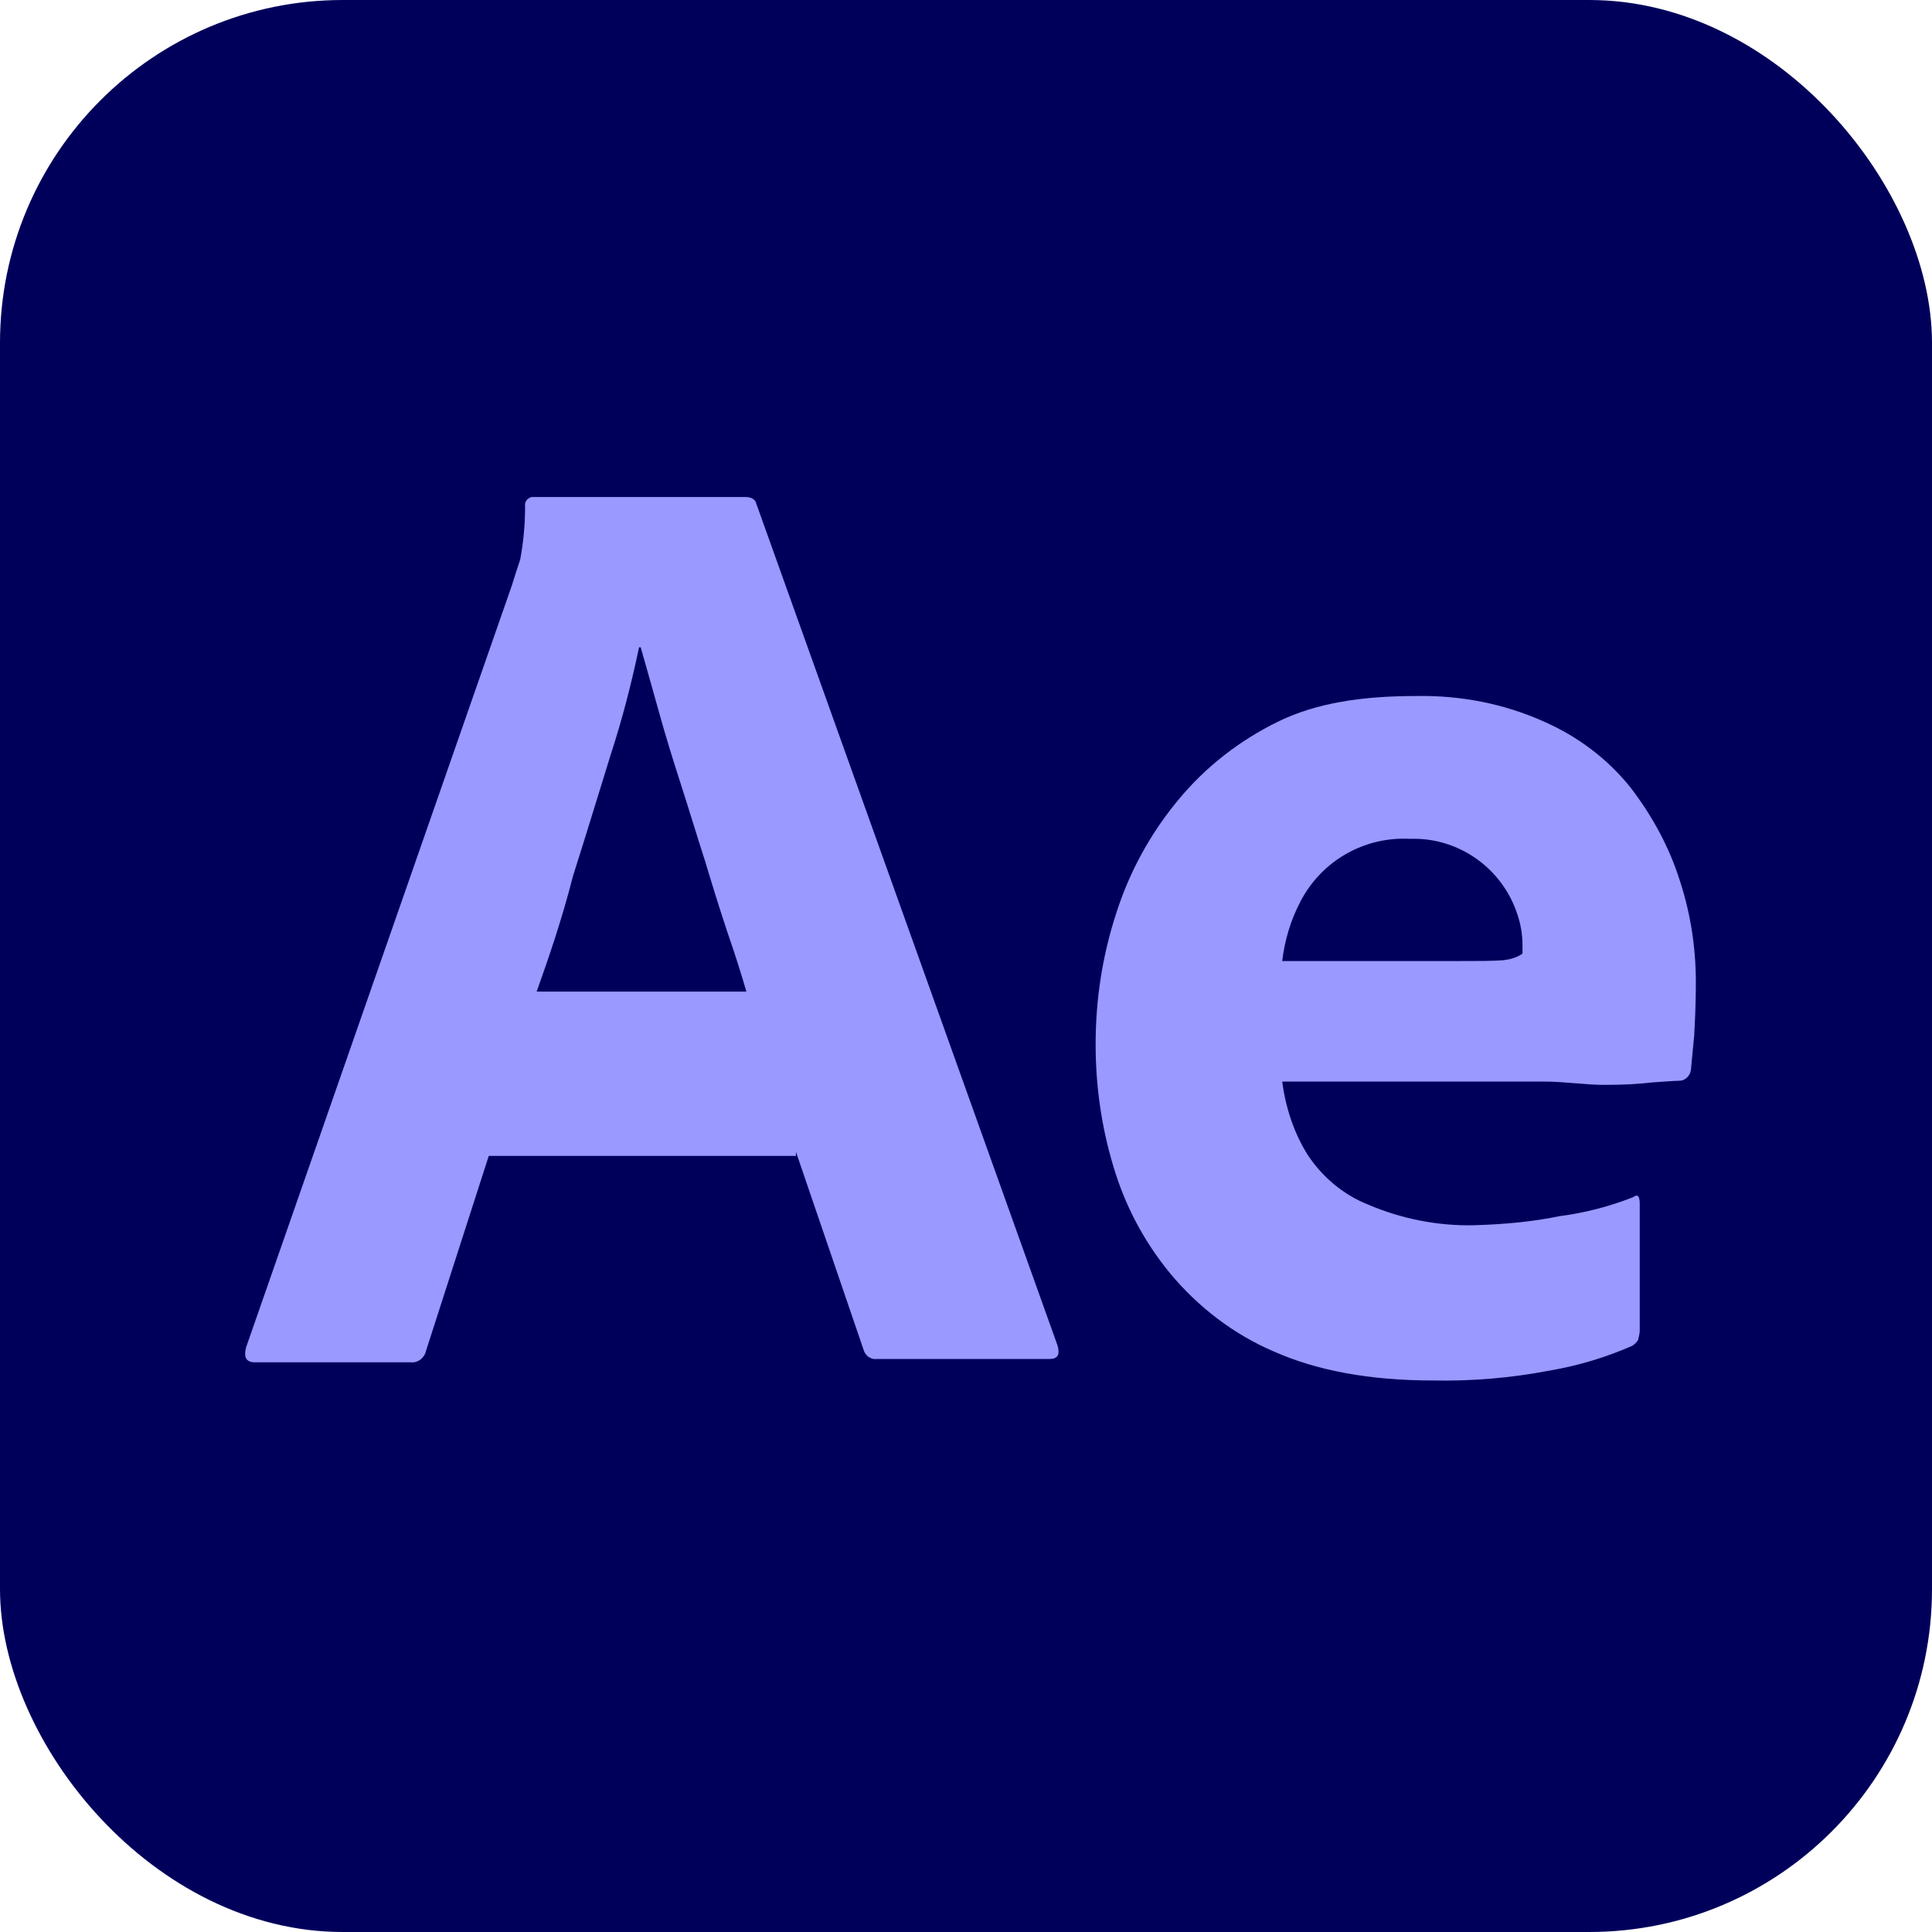
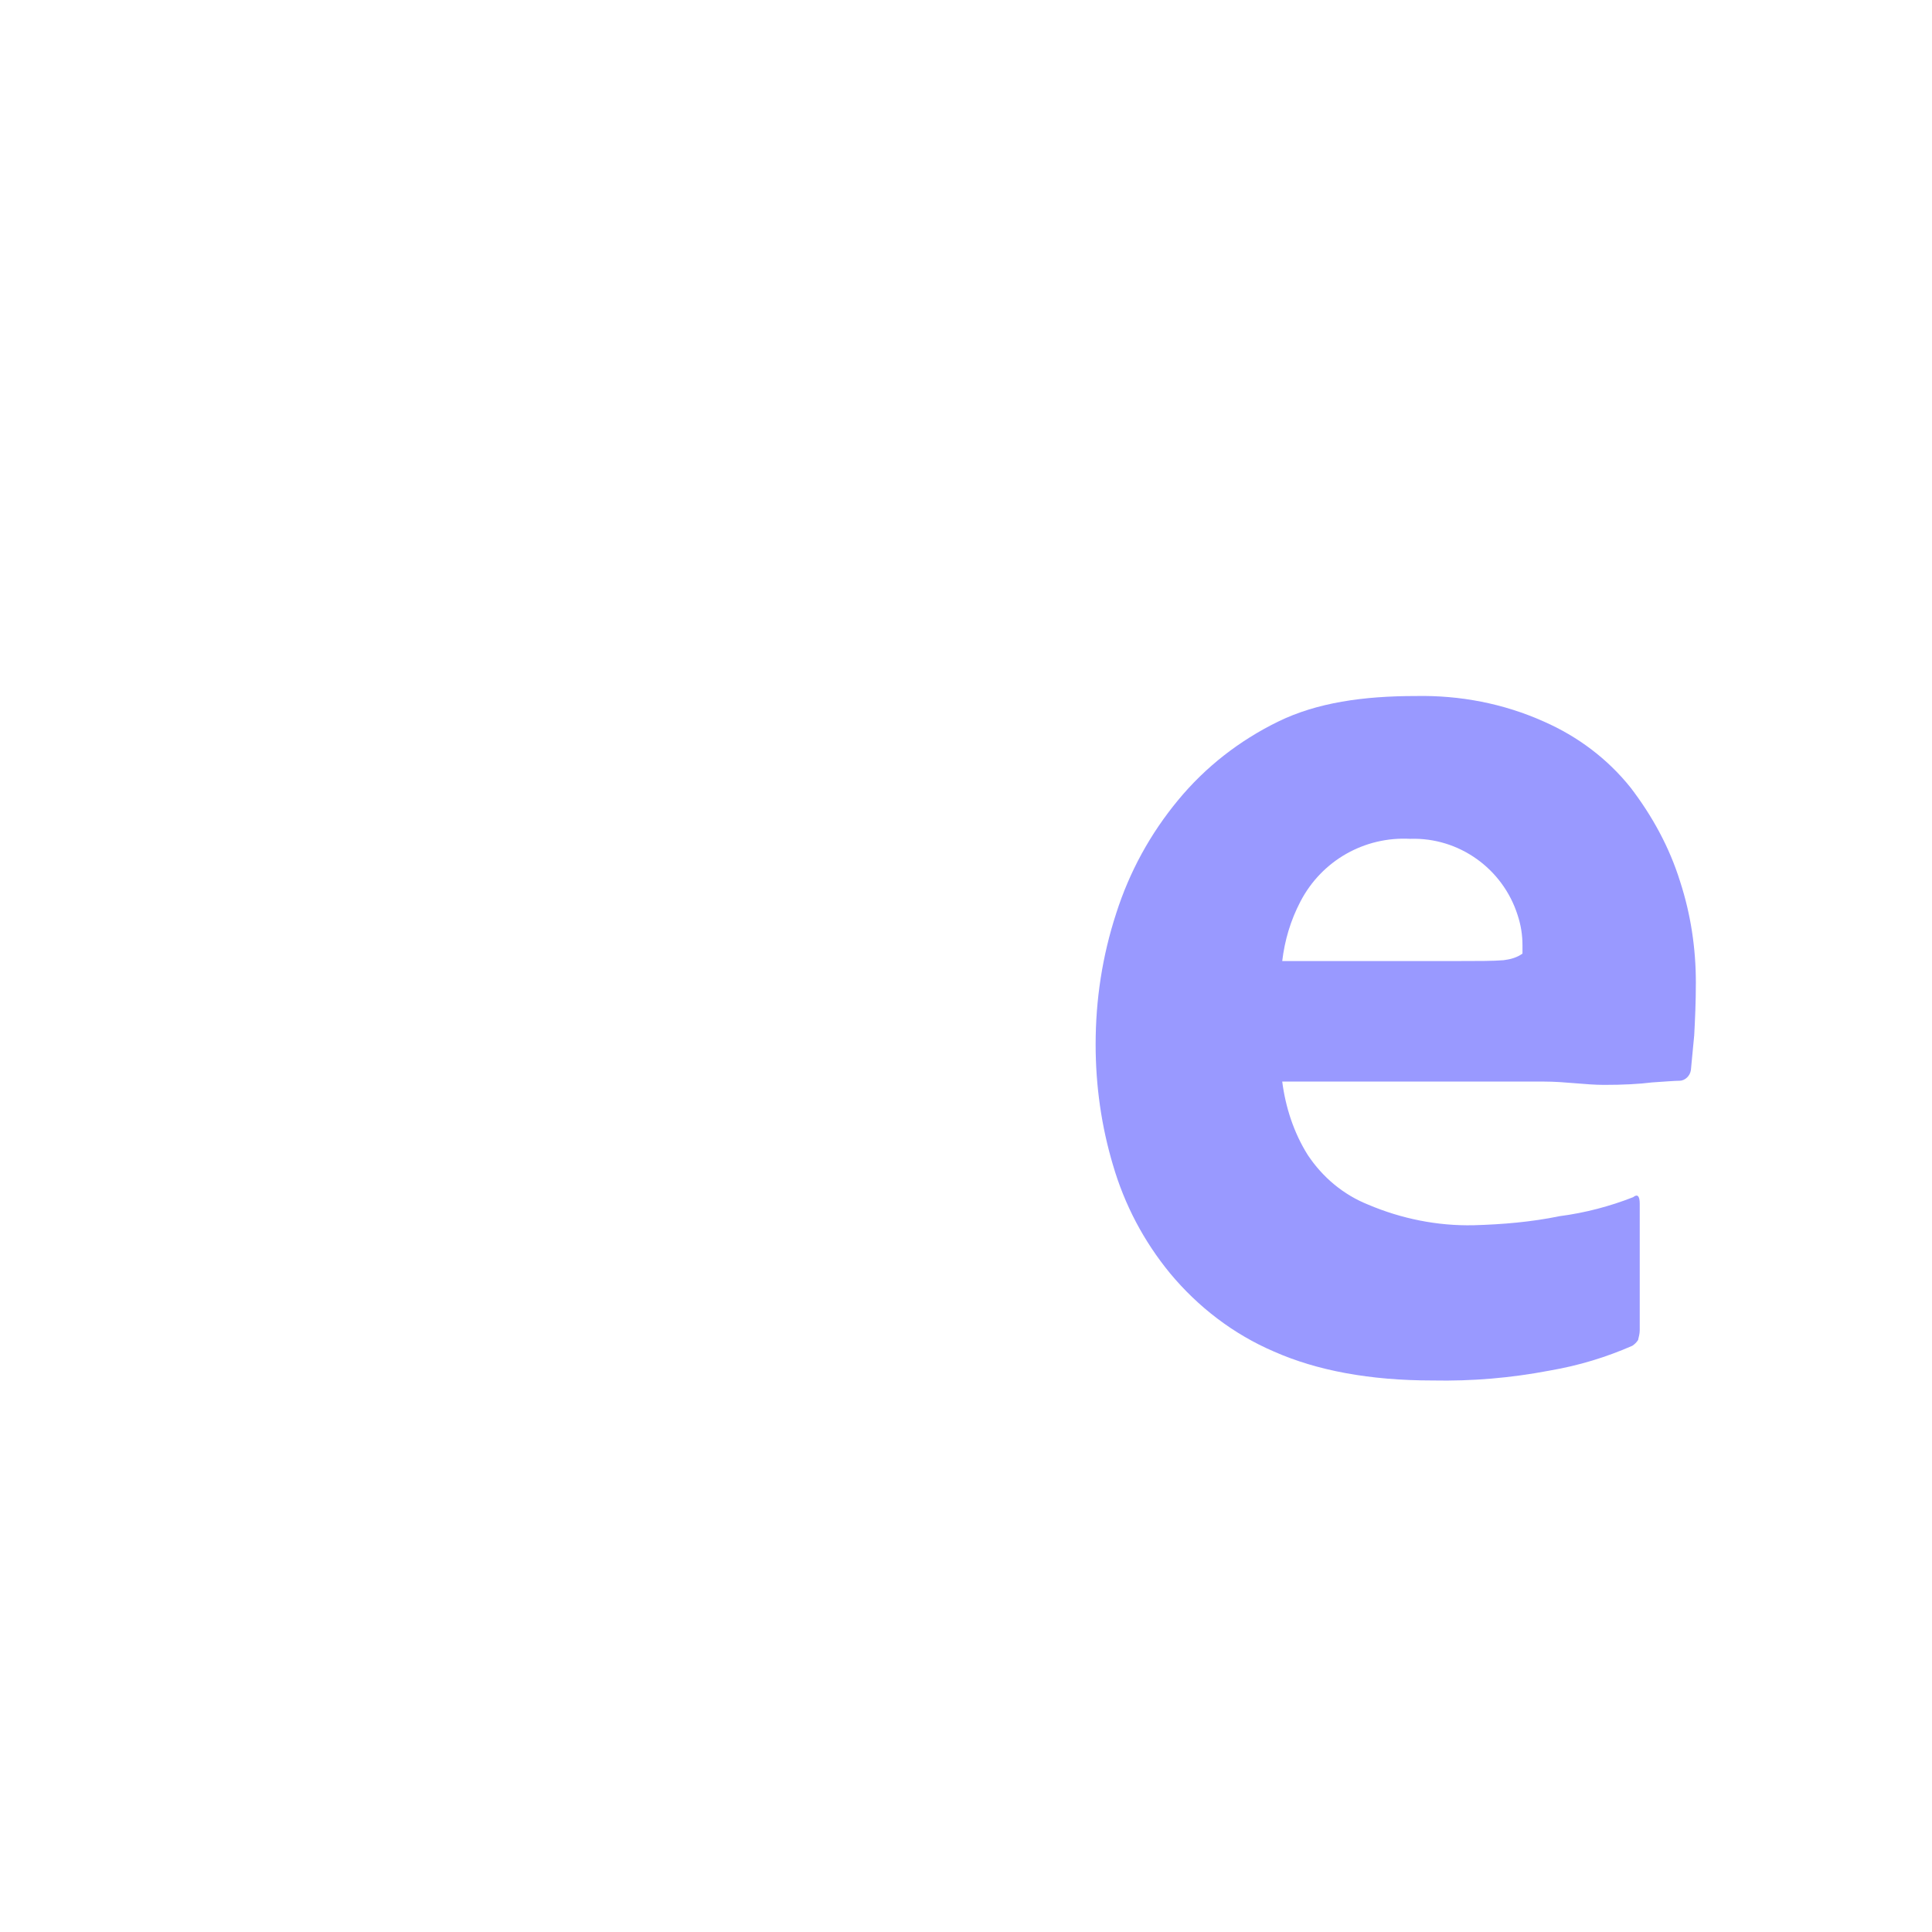
<svg xmlns="http://www.w3.org/2000/svg" width="62" height="62" viewBox="0 0 62 62" fill="none">
-   <rect width="62" height="62" rx="11" fill="#00005B" />
-   <path d="M25.542 37.094H15.685L13.672 43.347C13.619 43.586 13.407 43.745 13.168 43.718H8.187C7.896 43.718 7.816 43.559 7.896 43.241L16.427 18.785C16.507 18.52 16.586 18.282 16.692 17.964C16.798 17.408 16.851 16.825 16.851 16.242C16.825 16.109 16.931 15.977 17.063 15.95H17.143H23.926C24.111 15.95 24.244 16.03 24.27 16.162L33.941 43.188C34.02 43.48 33.941 43.612 33.676 43.612H28.139C27.953 43.639 27.767 43.506 27.715 43.321L25.542 36.962V37.094ZM17.222 31.821H23.952C23.793 31.265 23.581 30.603 23.343 29.914C23.104 29.198 22.866 28.43 22.627 27.635C22.362 26.814 22.124 26.019 21.859 25.197C21.594 24.376 21.356 23.608 21.144 22.839C20.932 22.097 20.746 21.409 20.561 20.773H20.508C20.269 21.912 19.978 23.051 19.607 24.191C19.209 25.462 18.812 26.787 18.388 28.112C18.044 29.463 17.62 30.709 17.222 31.821Z" fill="#9999FF" />
  <path d="M49.547 34.709H41.148C41.254 35.531 41.519 36.352 41.969 37.067C42.446 37.783 43.109 38.339 43.904 38.657C44.963 39.108 46.129 39.346 47.295 39.319C48.222 39.293 49.15 39.214 50.05 39.028C50.872 38.922 51.667 38.71 52.409 38.419C52.541 38.313 52.621 38.366 52.621 38.631V42.684C52.621 42.791 52.594 42.897 52.568 43.002C52.515 43.082 52.462 43.135 52.382 43.188C51.534 43.559 50.66 43.824 49.733 43.983C48.487 44.221 47.242 44.327 45.97 44.301C43.956 44.301 42.261 43.983 40.883 43.373C39.585 42.817 38.445 41.943 37.544 40.856C36.697 39.823 36.087 38.657 35.716 37.385C35.345 36.14 35.16 34.842 35.16 33.517C35.16 32.086 35.372 30.682 35.822 29.304C36.246 27.979 36.909 26.761 37.809 25.674C38.684 24.614 39.77 23.767 41.016 23.157C42.261 22.548 43.745 22.336 45.44 22.336C46.844 22.309 48.249 22.574 49.547 23.157C50.633 23.634 51.587 24.349 52.329 25.277C53.018 26.178 53.574 27.184 53.919 28.297C54.263 29.357 54.422 30.444 54.422 31.53C54.422 32.166 54.396 32.722 54.369 33.225C54.316 33.729 54.29 34.1 54.263 34.338C54.237 34.524 54.078 34.683 53.892 34.683C53.733 34.683 53.442 34.709 53.018 34.736C52.594 34.789 52.091 34.815 51.481 34.815C50.872 34.815 50.236 34.709 49.547 34.709ZM41.148 30.841H46.739C47.427 30.841 47.931 30.841 48.249 30.814C48.461 30.788 48.673 30.735 48.858 30.602V30.337C48.858 29.993 48.805 29.675 48.699 29.357C48.222 27.873 46.818 26.867 45.255 26.919C43.797 26.84 42.42 27.608 41.731 28.933C41.413 29.543 41.227 30.178 41.148 30.841Z" fill="#9999FF" />
</svg>